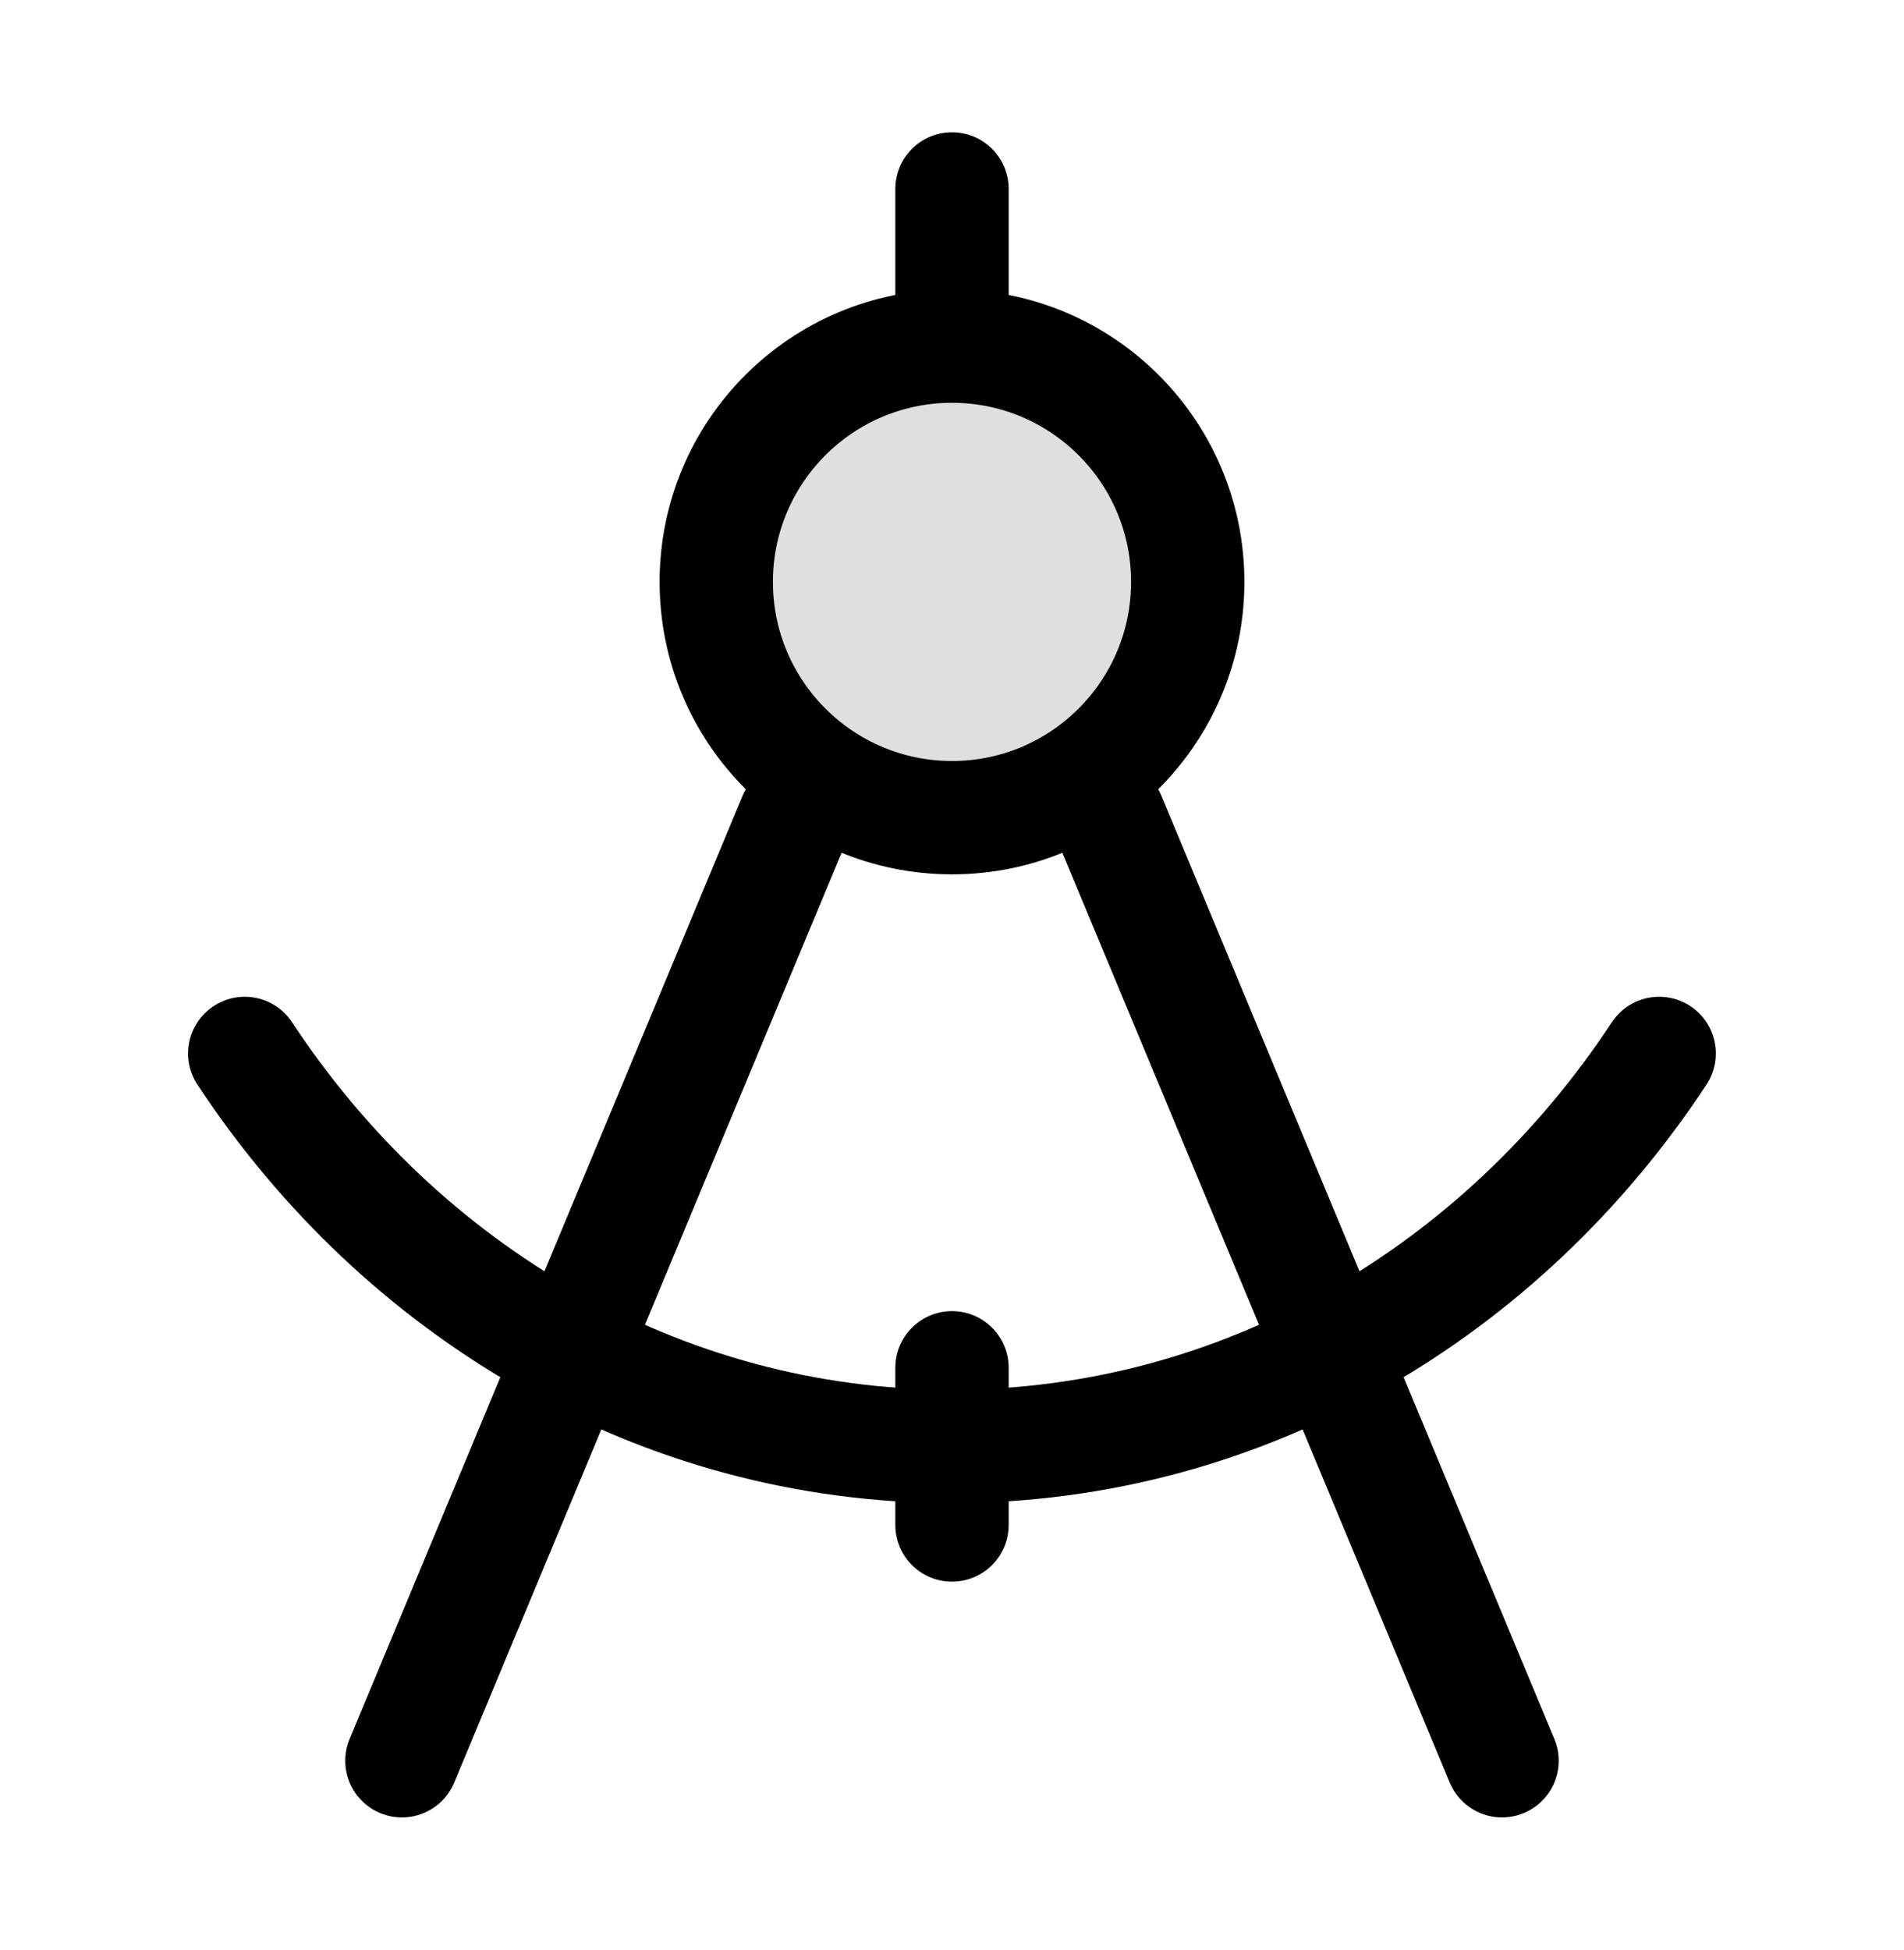
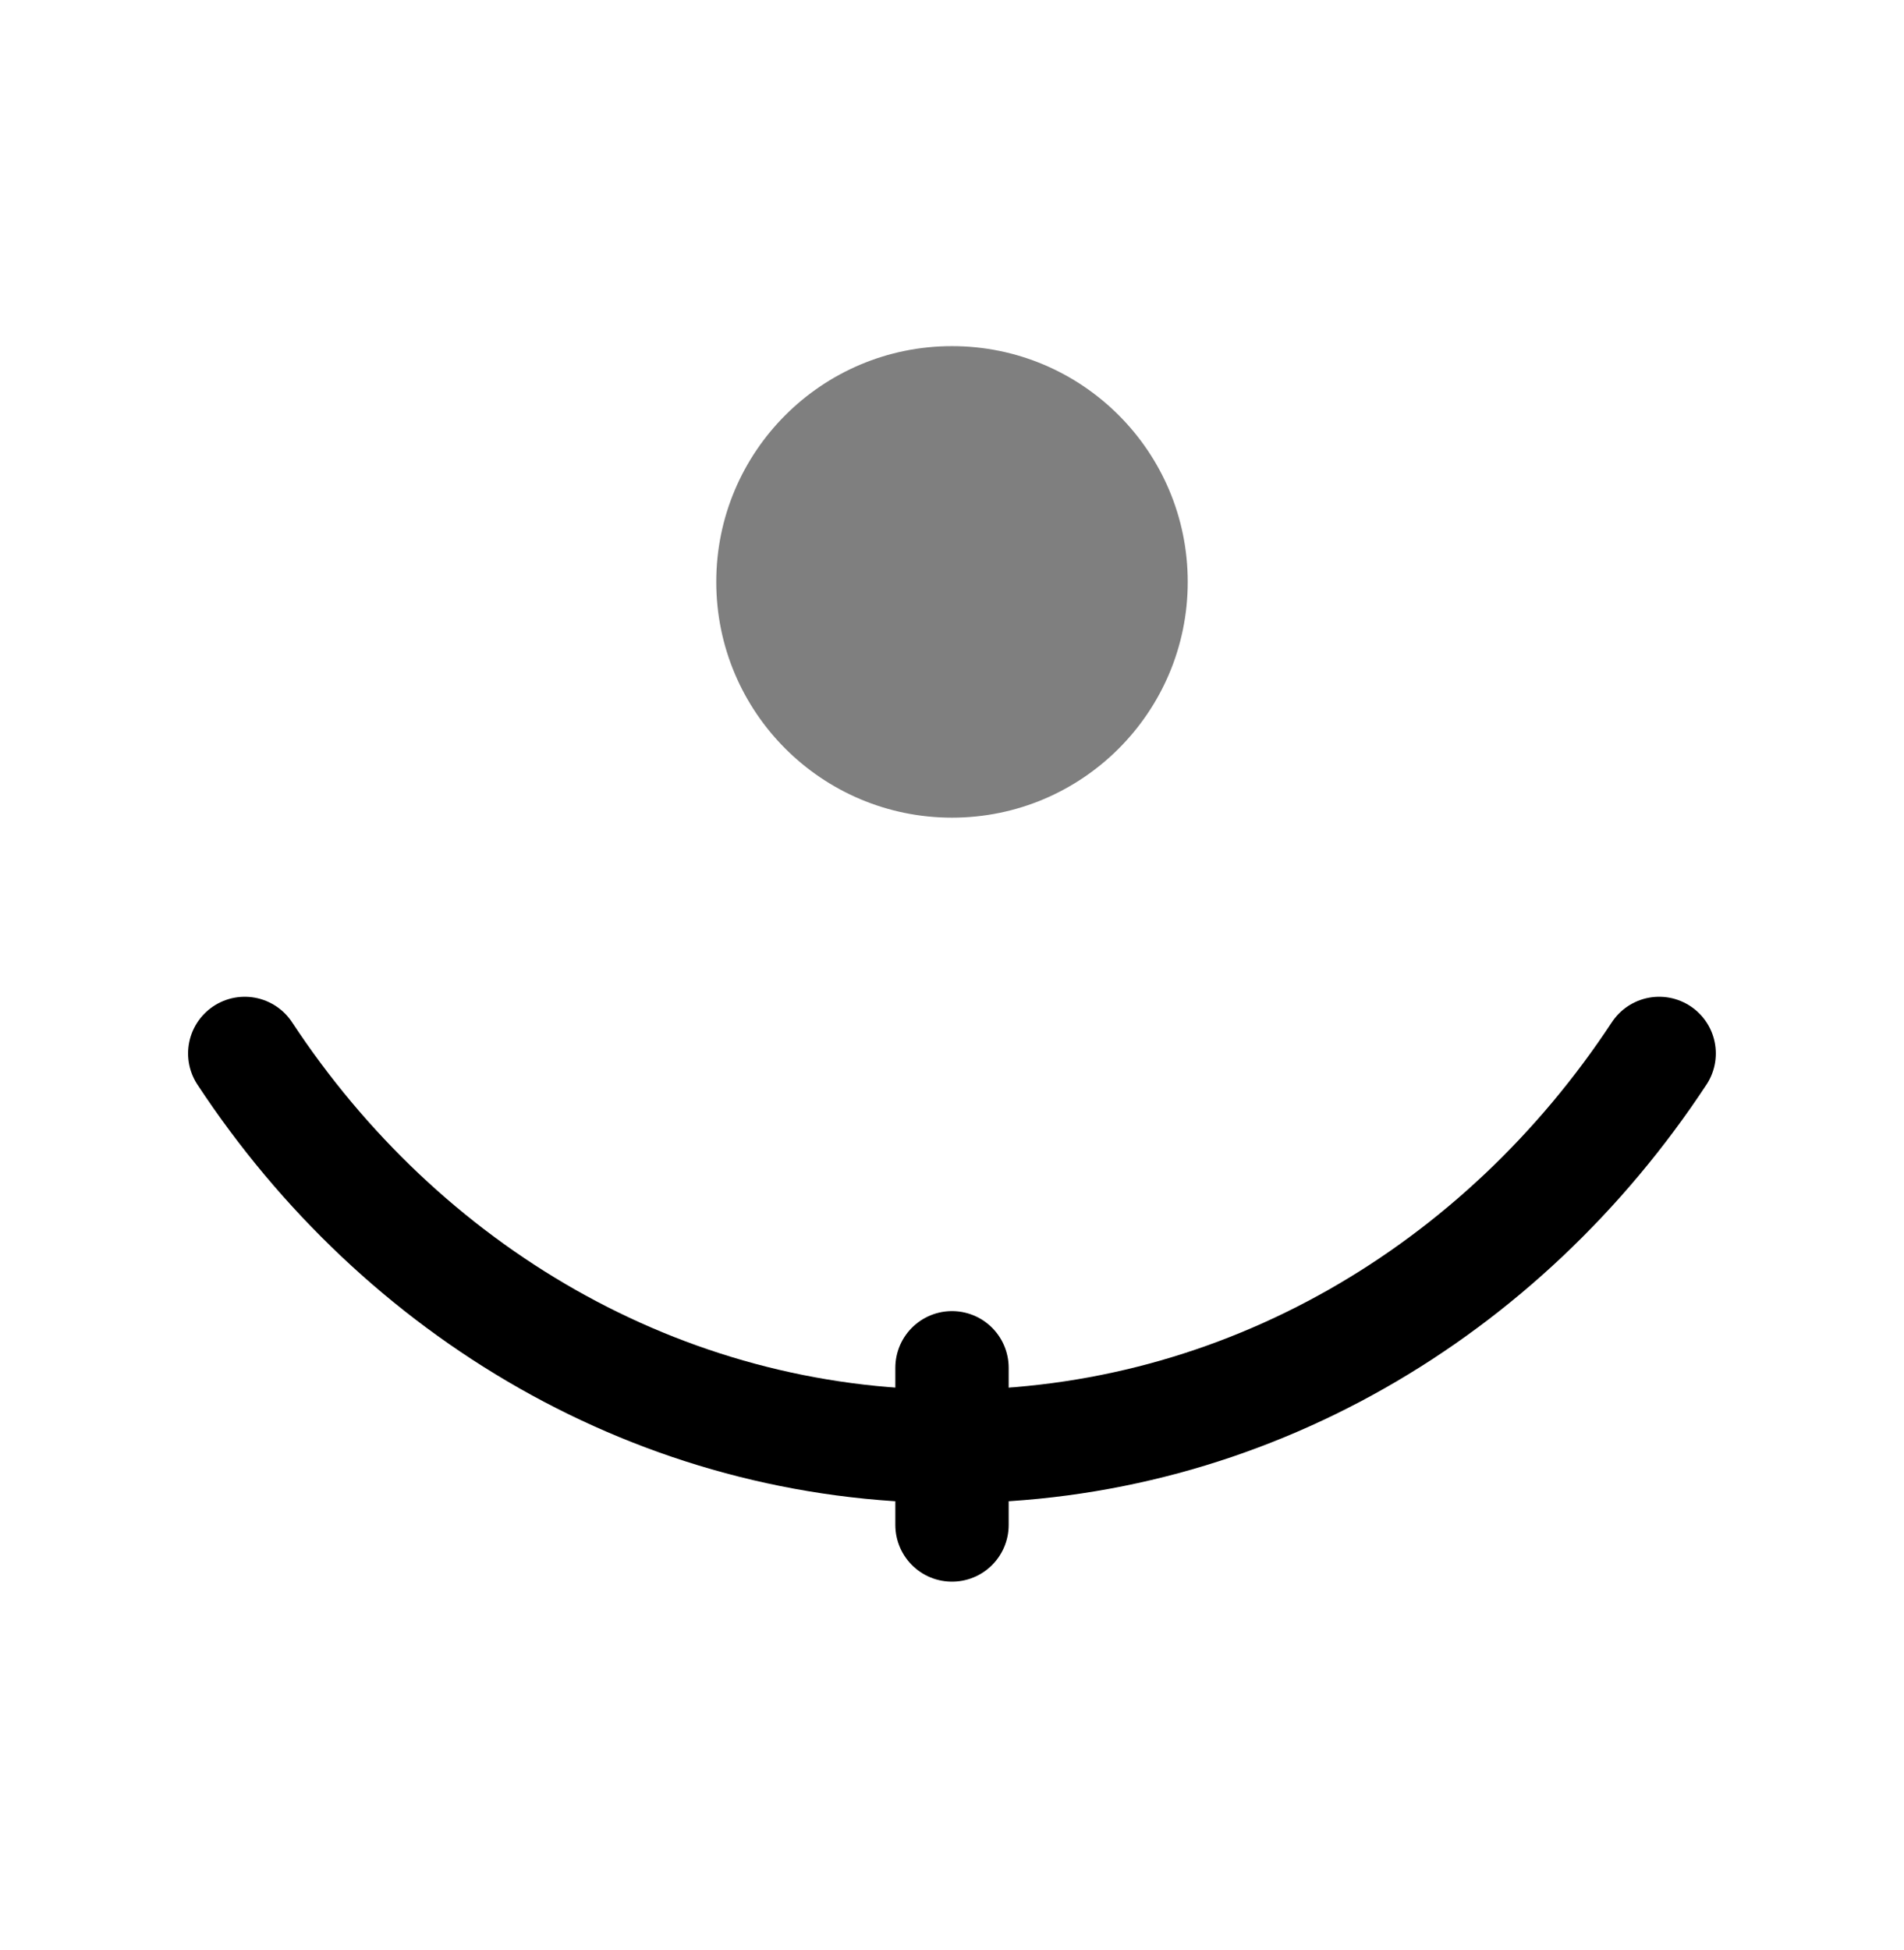
<svg xmlns="http://www.w3.org/2000/svg" width="42" height="43" viewBox="0 0 42 43" fill="none">
  <path opacity="0.5" d="M21 18.034C23.872 18.034 26.2 15.706 26.2 12.834C26.2 9.962 23.872 7.634 21 7.634C18.128 7.634 15.8 9.962 15.8 12.834C15.8 15.706 18.128 18.034 21 18.034Z" fill="black" />
-   <path d="M17.533 18.034L8.866 38.834L17.533 18.034ZM24.466 18.034L33.133 38.834L24.466 18.034Z" fill="#737373" />
-   <path d="M17.533 18.034L8.866 38.834M24.466 18.034L33.133 38.834" stroke="black" stroke-width="2.5" stroke-linecap="round" stroke-linejoin="round" />
-   <path d="M21 7.634V4.167" stroke="black" stroke-width="2.5" stroke-linecap="round" stroke-linejoin="round" />
-   <path d="M21 18.034C23.872 18.034 26.2 15.706 26.2 12.834C26.2 9.962 23.872 7.634 21 7.634C18.128 7.634 15.8 9.962 15.8 12.834C15.8 15.706 18.128 18.034 21 18.034Z" fill="#DFDFDF" stroke="black" stroke-width="2.5" />
  <path d="M5.399 23.234C8.85 28.476 14.551 31.901 20.999 31.901C27.448 31.901 33.149 28.476 36.599 23.234" stroke="black" stroke-width="2.5" stroke-linecap="round" />
  <path d="M21 30.167V33.634" stroke="black" stroke-width="2.5" stroke-linecap="round" stroke-linejoin="round" />
</svg>